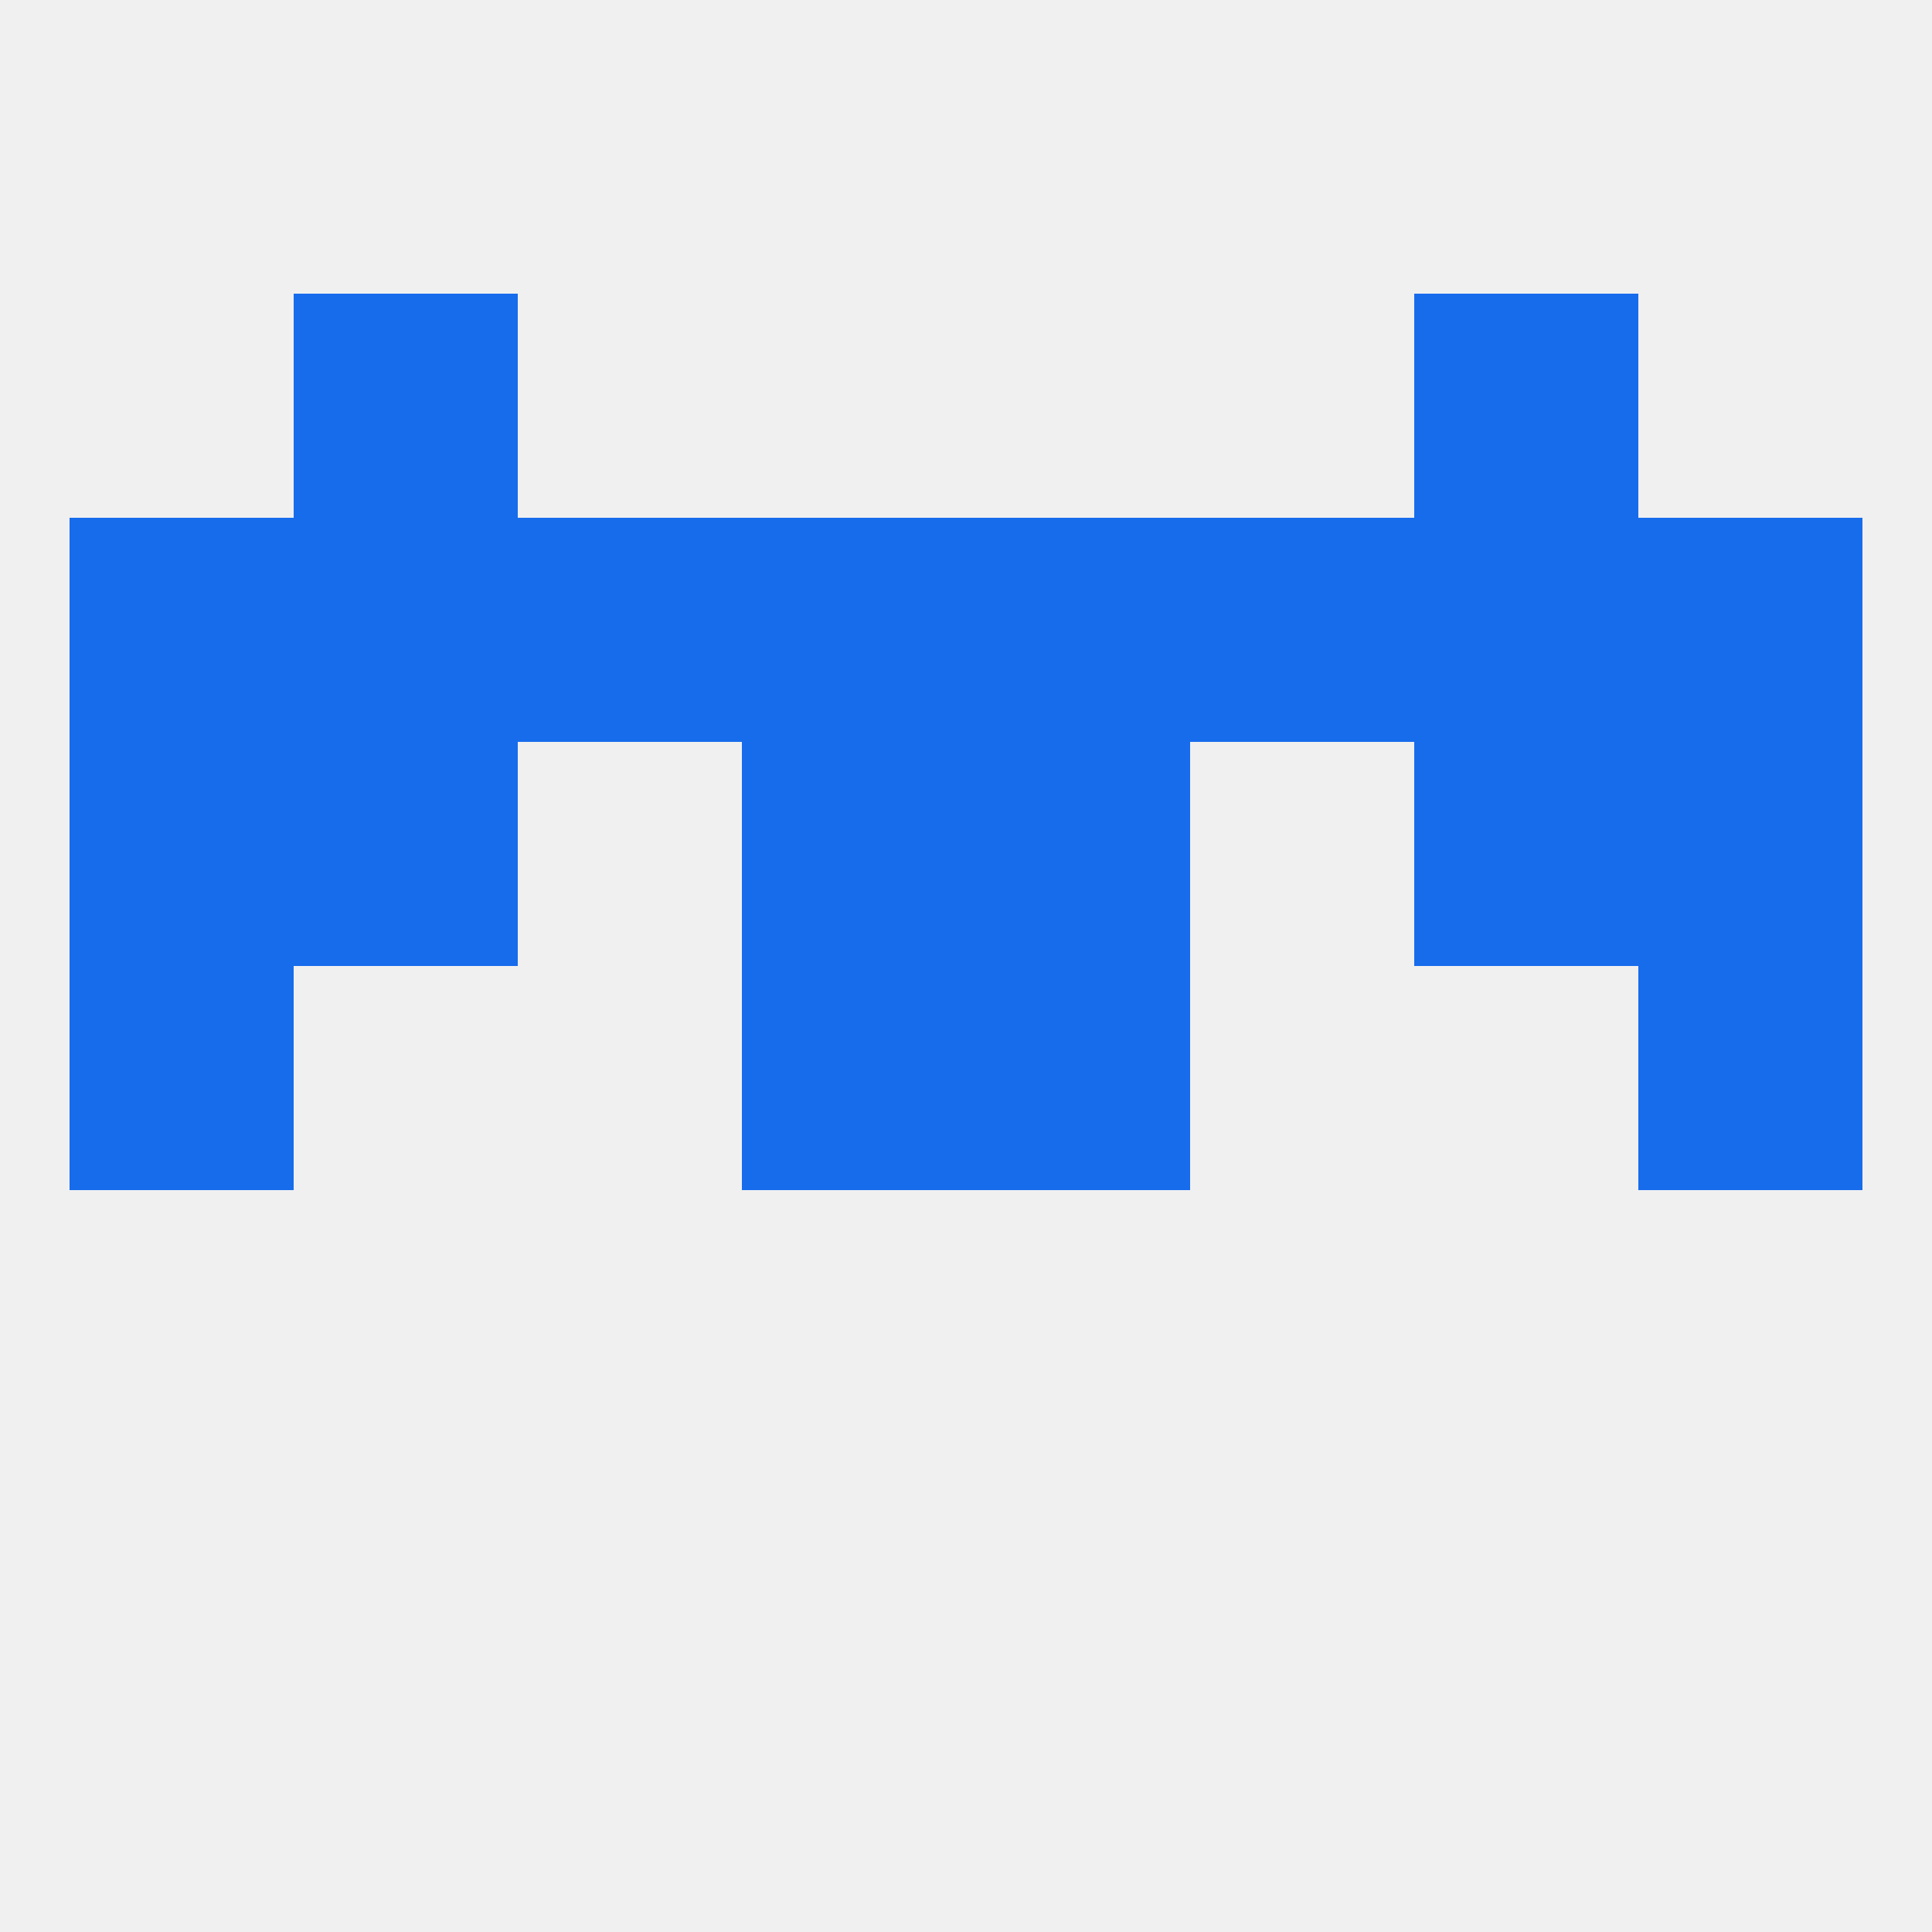
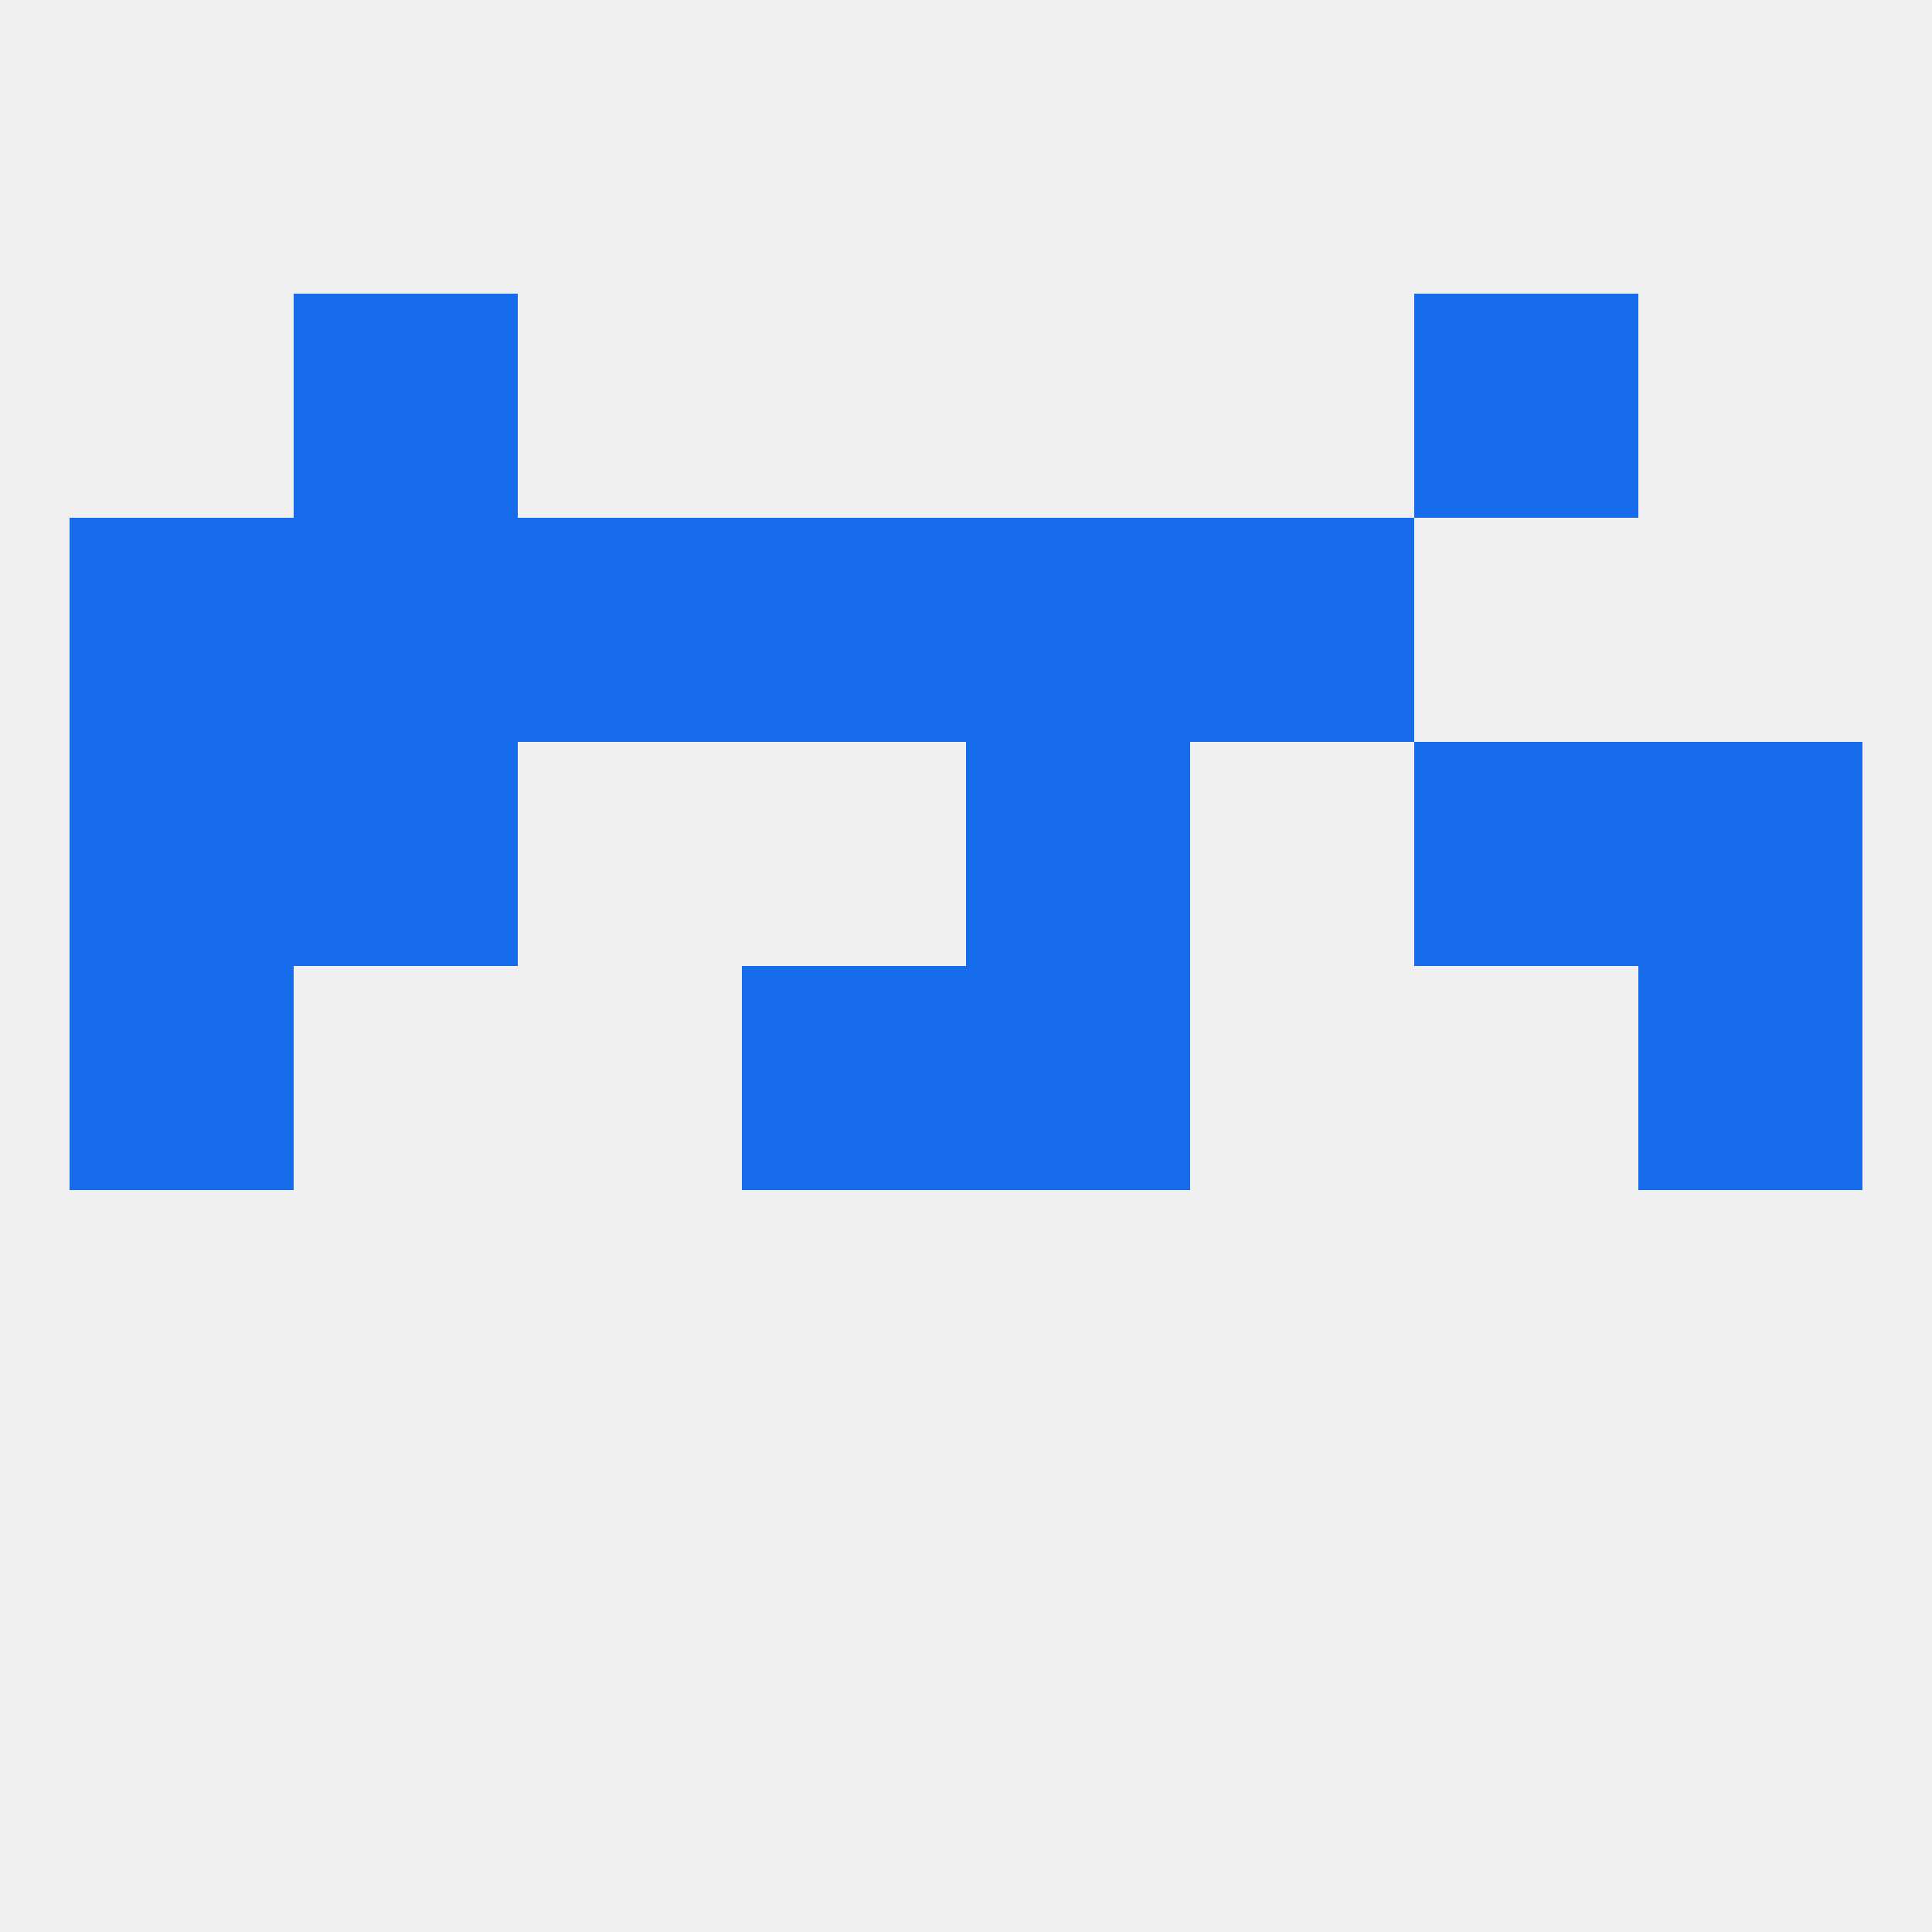
<svg xmlns="http://www.w3.org/2000/svg" version="1.1" baseprofile="full" width="250" height="250" viewBox="0 0 250 250">
  <rect width="100%" height="100%" fill="rgba(240,240,240,255)" />
  <rect x="9" y="125" width="29" height="29" fill="rgba(23,108,236,255)" />
  <rect x="212" y="125" width="29" height="29" fill="rgba(23,108,236,255)" />
  <rect x="96" y="125" width="29" height="29" fill="rgba(23,108,236,255)" />
  <rect x="125" y="125" width="29" height="29" fill="rgba(23,108,236,255)" />
  <rect x="38" y="96" width="29" height="29" fill="rgba(23,108,236,255)" />
  <rect x="183" y="96" width="29" height="29" fill="rgba(23,108,236,255)" />
  <rect x="9" y="96" width="29" height="29" fill="rgba(23,108,236,255)" />
  <rect x="212" y="96" width="29" height="29" fill="rgba(23,108,236,255)" />
-   <rect x="96" y="96" width="29" height="29" fill="rgba(23,108,236,255)" />
  <rect x="125" y="96" width="29" height="29" fill="rgba(23,108,236,255)" />
-   <rect x="183" y="67" width="29" height="29" fill="rgba(23,108,236,255)" />
-   <rect x="212" y="67" width="29" height="29" fill="rgba(23,108,236,255)" />
  <rect x="67" y="67" width="29" height="29" fill="rgba(23,108,236,255)" />
  <rect x="9" y="67" width="29" height="29" fill="rgba(23,108,236,255)" />
  <rect x="154" y="67" width="29" height="29" fill="rgba(23,108,236,255)" />
  <rect x="96" y="67" width="29" height="29" fill="rgba(23,108,236,255)" />
  <rect x="125" y="67" width="29" height="29" fill="rgba(23,108,236,255)" />
  <rect x="38" y="67" width="29" height="29" fill="rgba(23,108,236,255)" />
  <rect x="38" y="38" width="29" height="29" fill="rgba(23,108,236,255)" />
  <rect x="183" y="38" width="29" height="29" fill="rgba(23,108,236,255)" />
</svg>